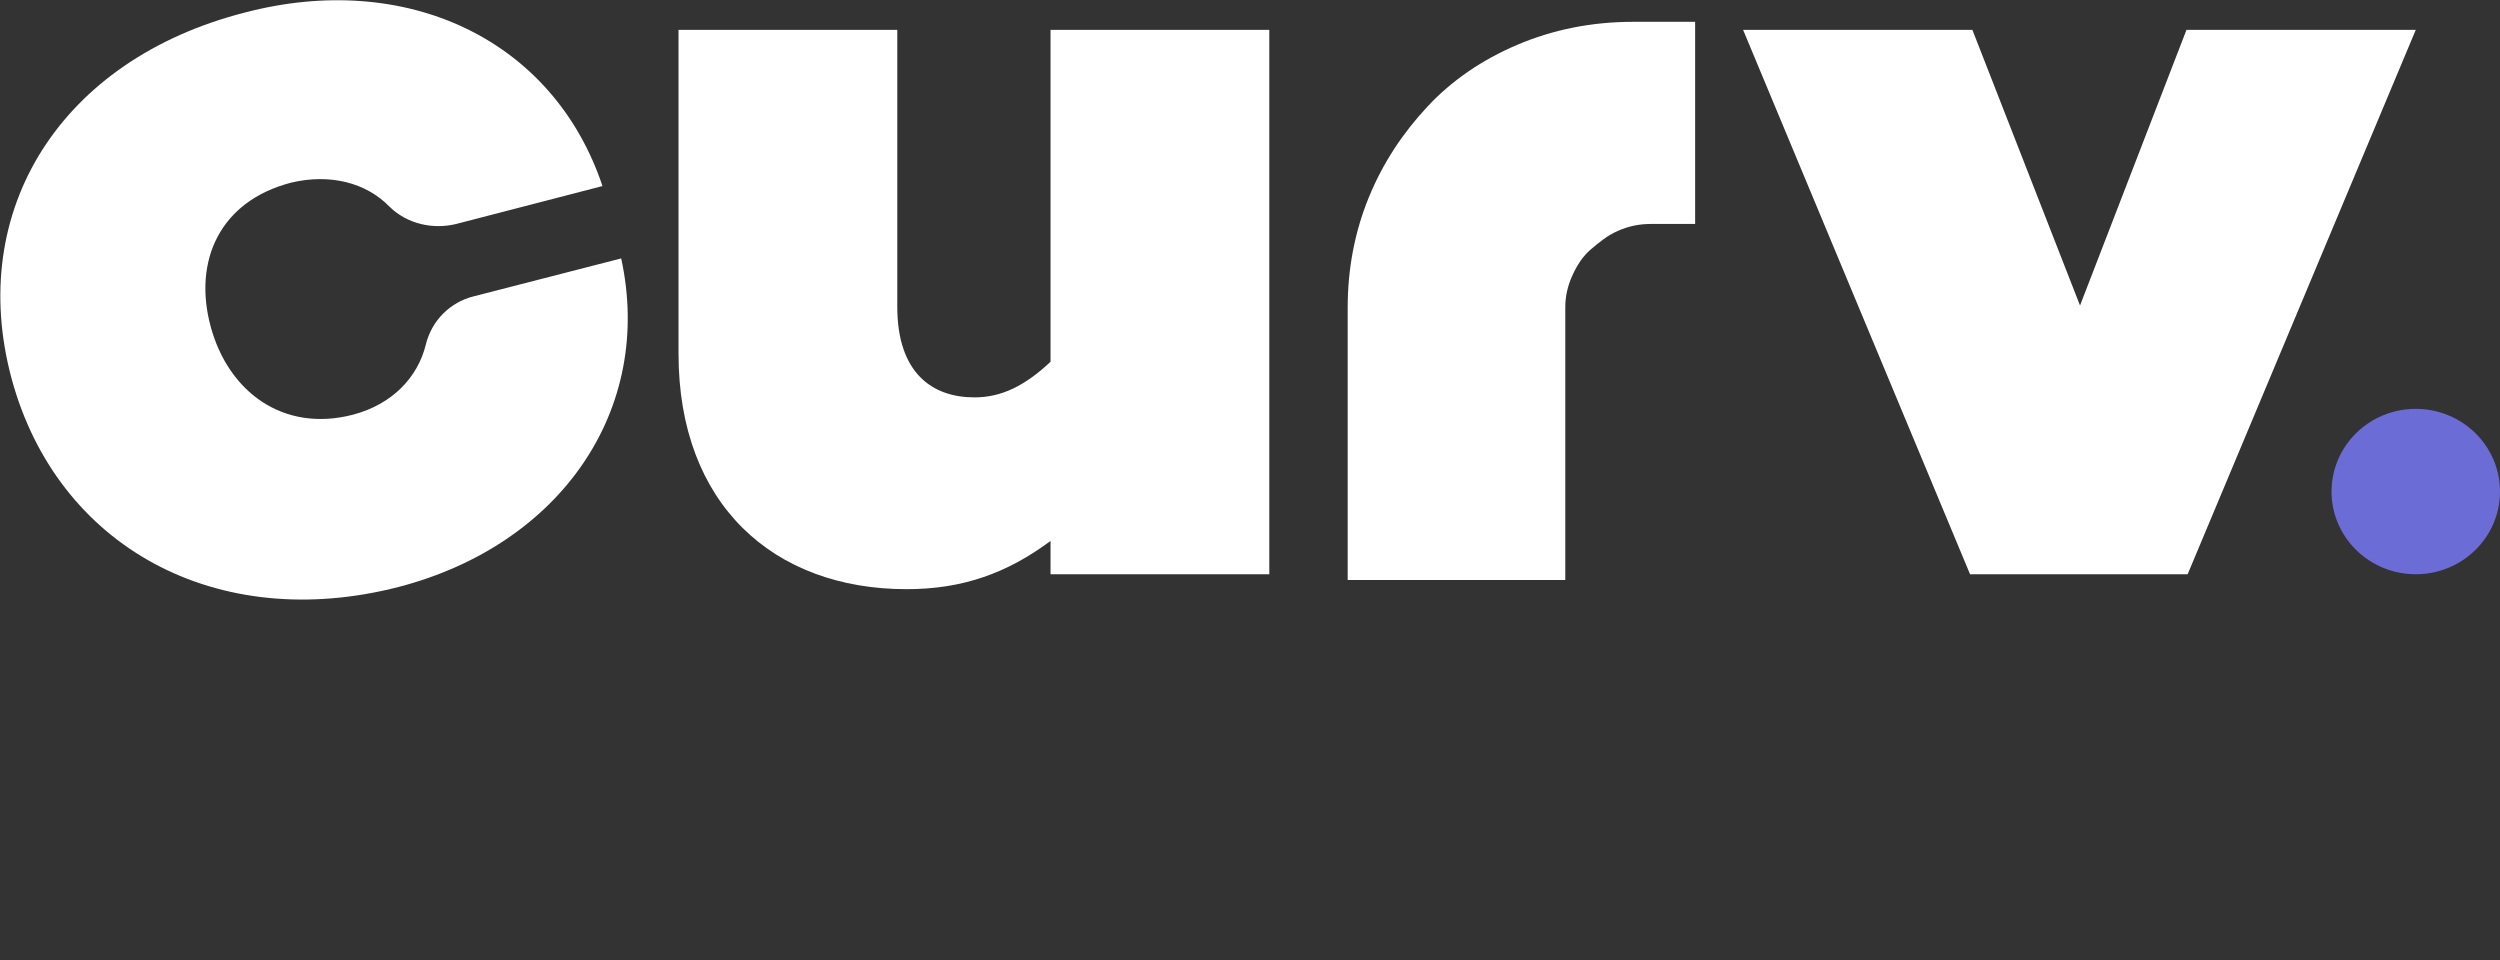
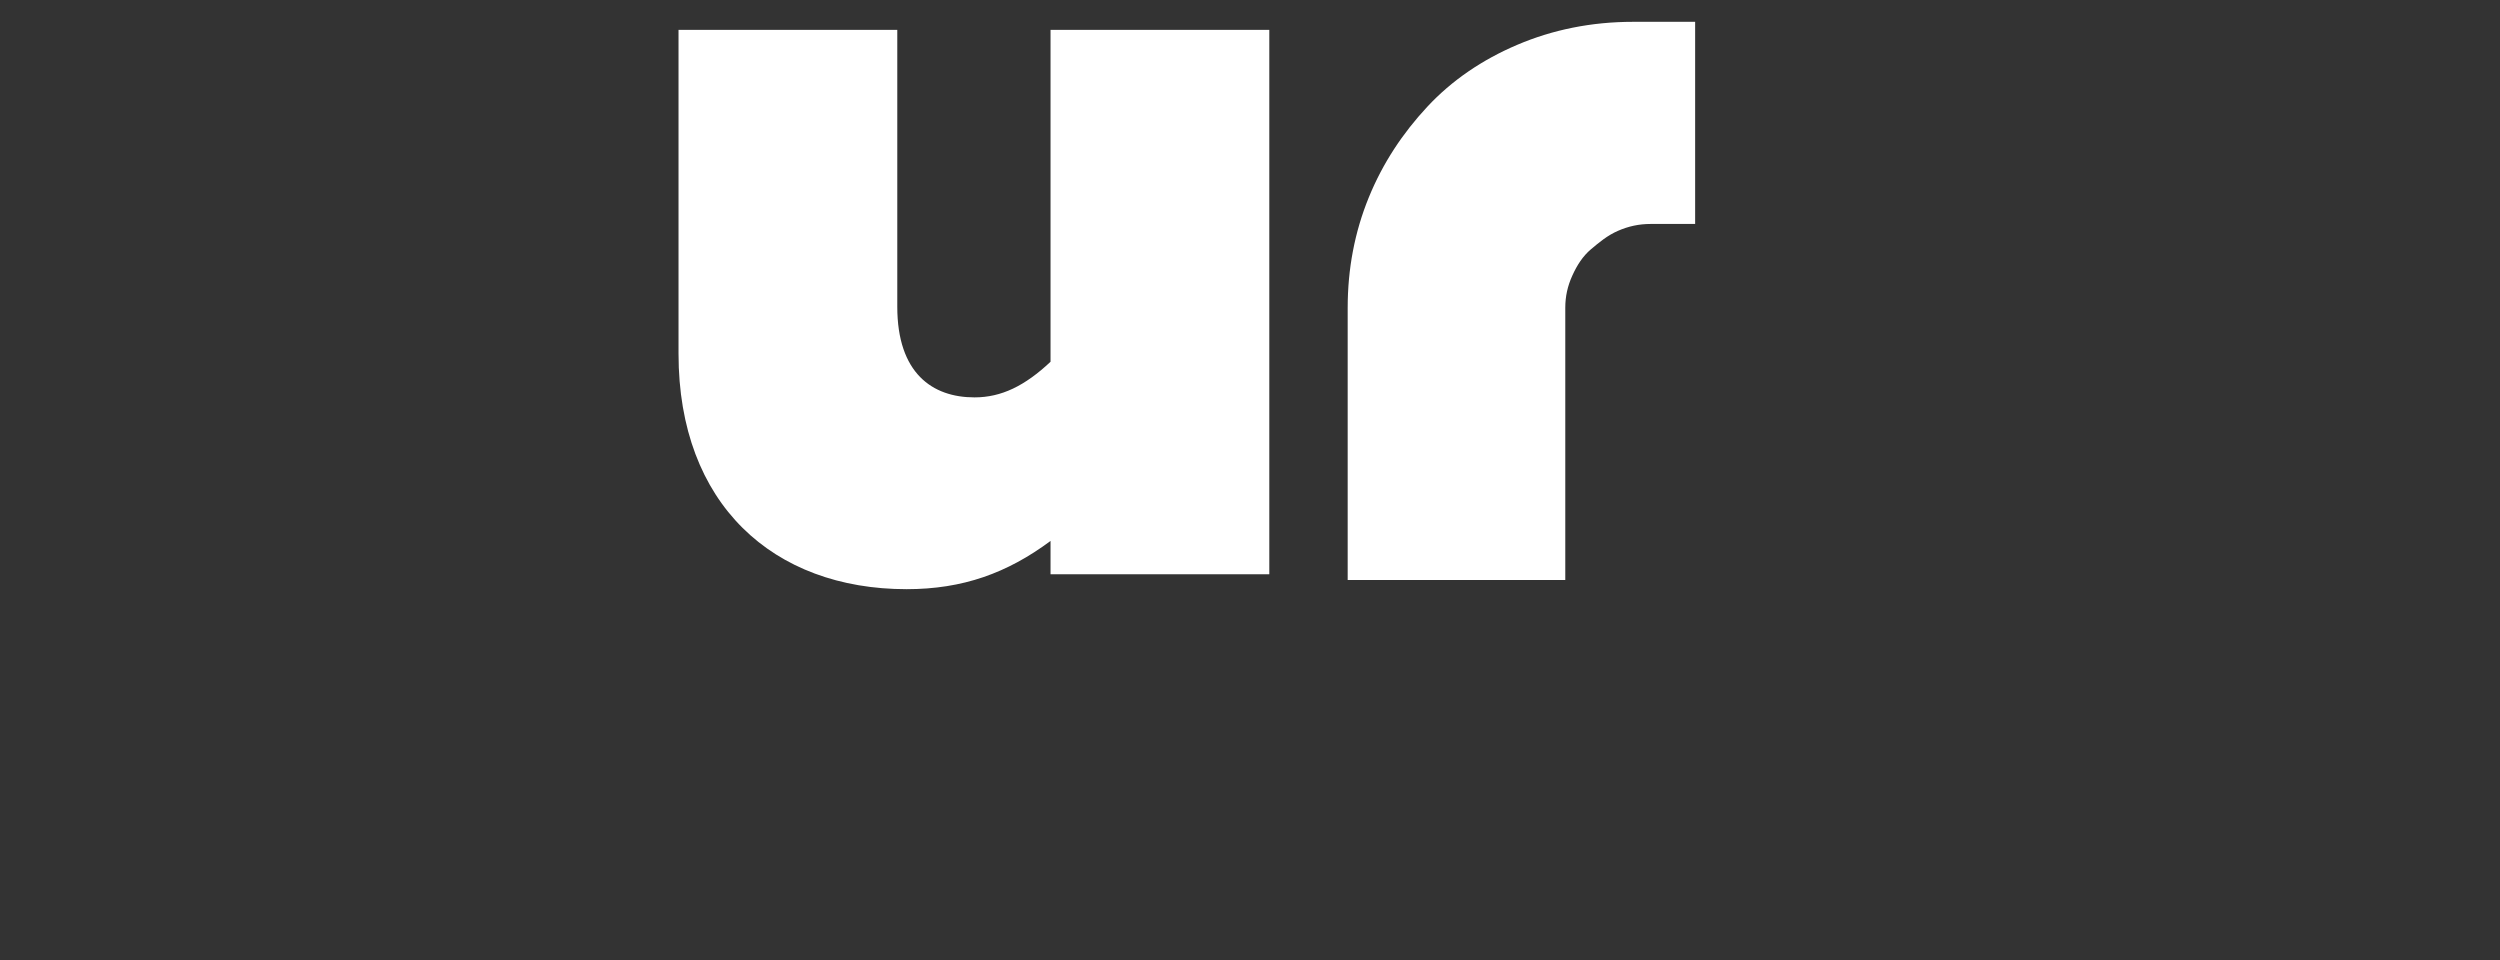
<svg xmlns="http://www.w3.org/2000/svg" width="276" height="106" viewBox="0 0 276 106" fill="none">
  <rect x="0" y="0" width="276" height="106" fill="#333333" stroke="none" />
  <path d="M140.131 3.297V63.397H115.979V59.72C111.201 63.27 106.293 65.045 100.094 65.045C85.37 65.045 74.909 55.663 74.909 39.053V3.297H99.06V33.854C99.06 41.208 102.935 43.871 107.584 43.871C110.555 43.871 113.138 42.603 115.979 39.94V3.297H140.131Z" fill="white" />
-   <path d="M266.701 3.297L241.516 63.397H217.494L192.438 3.297H217.752L229.634 33.727L241.387 3.297C241.516 3.297 266.701 3.297 266.701 3.297Z" fill="white" />
-   <path d="M26.993 1.395C44.816 -3.297 61.089 4.311 66.514 20.541L50.37 24.725C47.786 25.359 44.945 24.725 43.008 22.823C40.425 20.16 36.421 19.146 32.159 20.16C24.281 22.189 21.31 28.782 23.247 36.01C25.185 43.237 31.255 47.801 39.004 45.773C43.266 44.632 46.108 41.715 47.012 38.038C47.657 35.376 49.724 33.347 52.307 32.713L68.58 28.529C72.196 45.139 61.993 60.1 44.041 64.792C23.893 69.99 6.328 60.354 1.291 41.842C-3.746 23.203 6.716 6.593 26.993 1.395Z" fill="white" />
-   <path d="M266.7 63.397C271.836 63.397 275.999 59.31 275.999 54.268C275.999 49.226 271.836 45.139 266.7 45.139C261.565 45.139 257.401 49.226 257.401 54.268C257.401 59.31 261.565 63.397 266.7 63.397Z" fill="#6C6CD7" />
  <path d="M180.298 2.409C175.648 2.409 171.386 3.297 167.511 4.945C163.637 6.593 160.279 8.876 157.567 11.792C154.854 14.708 152.659 18.005 151.109 21.809C149.559 25.612 148.784 29.67 148.784 33.981V64.031H172.807V33.981C172.807 32.713 173.065 31.572 173.582 30.431C174.098 29.289 174.744 28.275 175.648 27.514C176.552 26.754 177.456 25.993 178.619 25.486C179.781 24.978 180.943 24.725 182.235 24.725H187.143V2.409" fill="white" />
</svg>